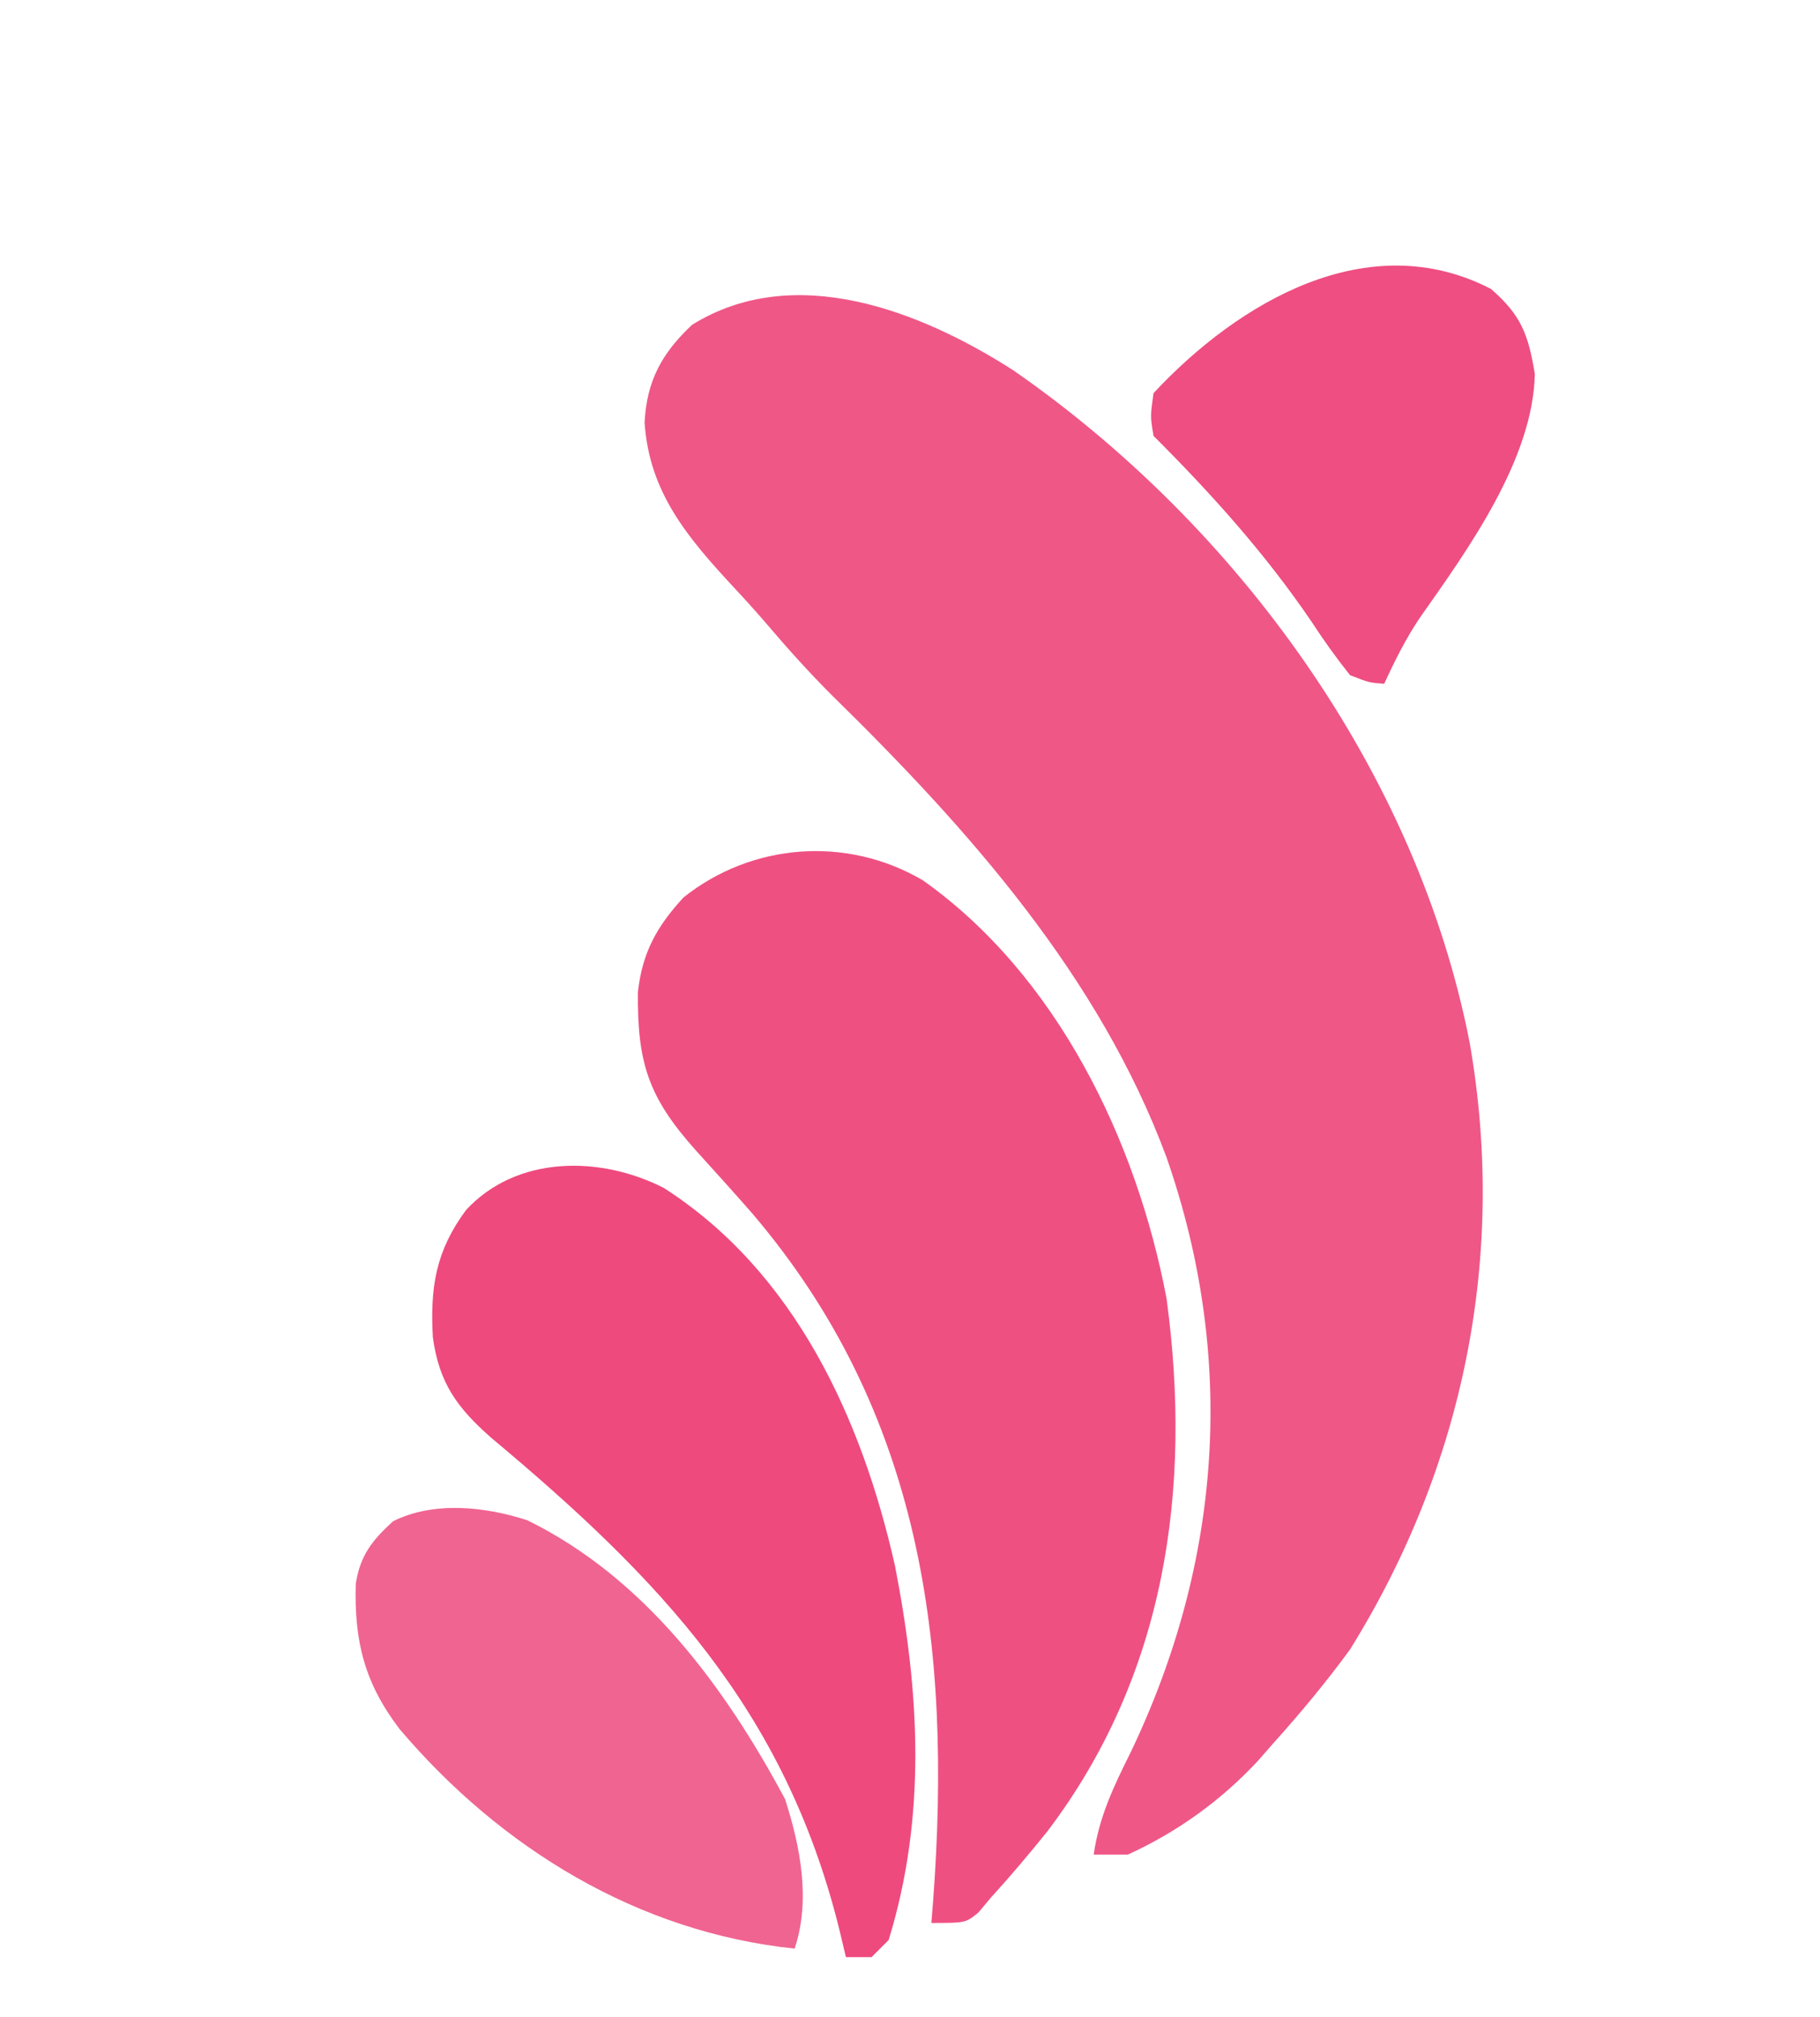
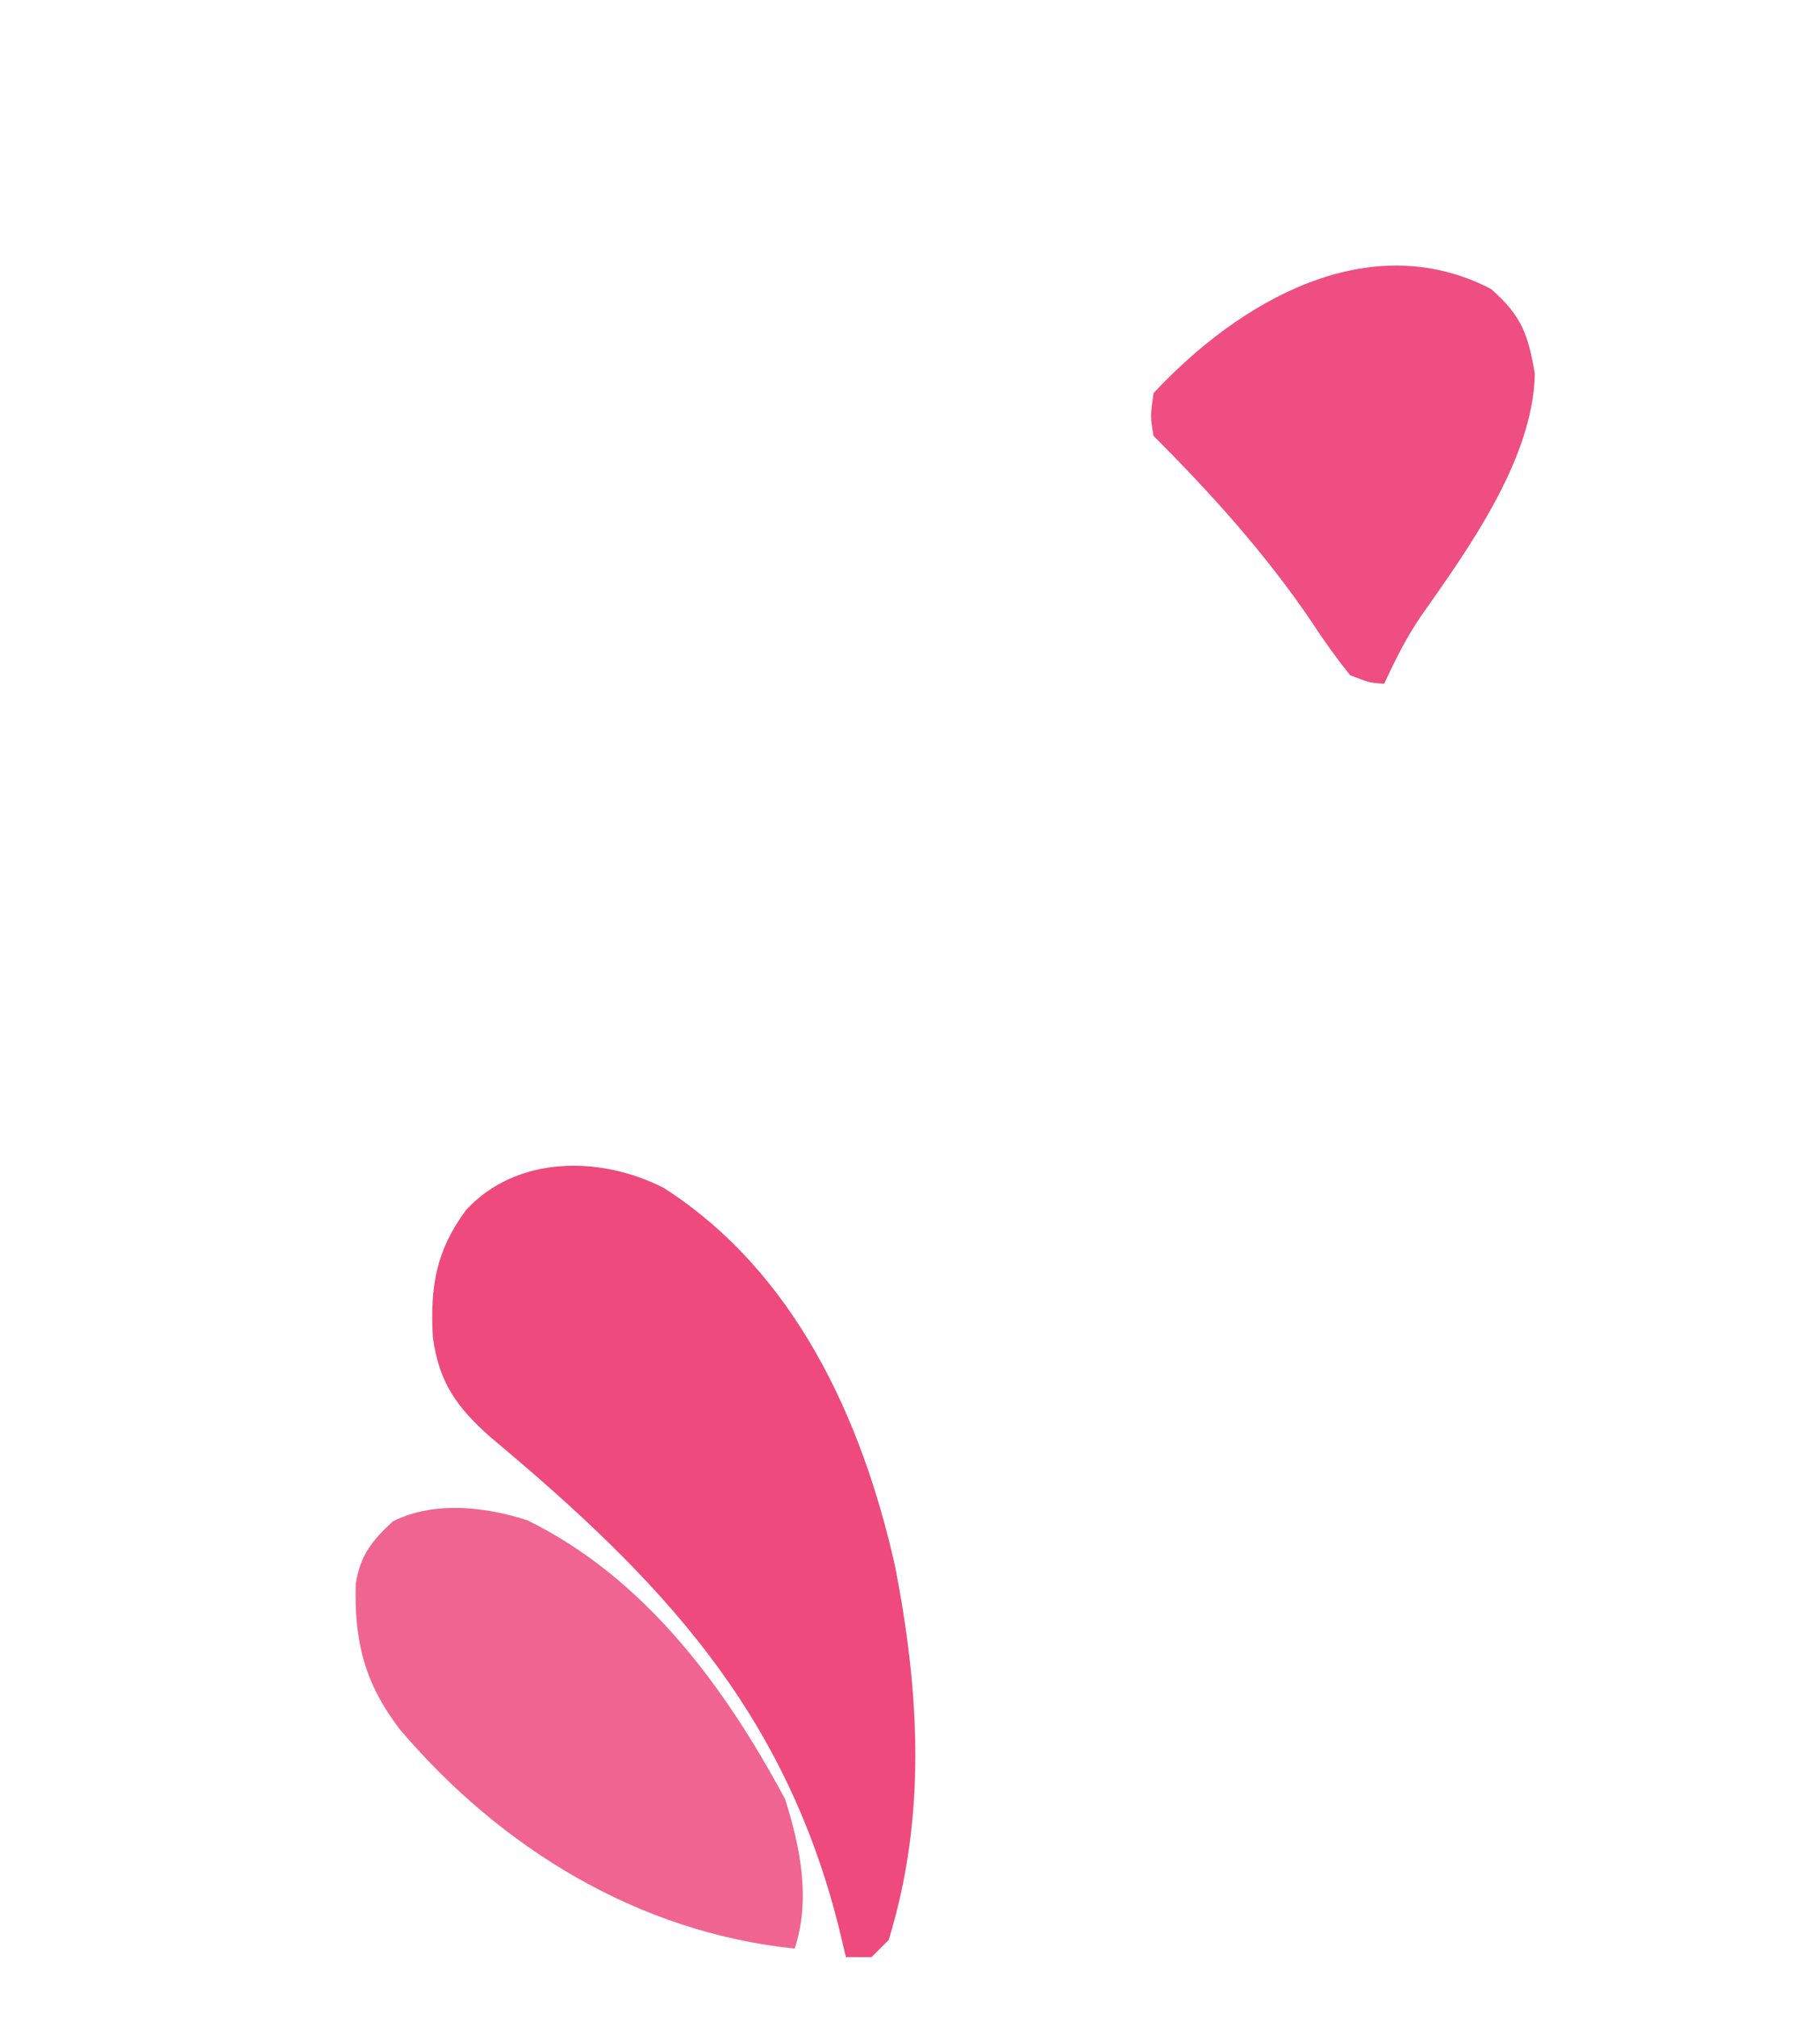
<svg xmlns="http://www.w3.org/2000/svg" version="1.1" width="213" height="236">
-   <path d="M0 0 C26.245 18.202 47.246 47.043 53.422 78.68 C57.781 103.582 52.734 128.274 39.422 149.68 C36.61 153.529 33.605 157.133 30.422 160.68 C29.835 161.349 29.249 162.018 28.645 162.707 C24.307 167.371 19.225 171.026 13.422 173.68 C12.102 173.68 10.782 173.68 9.422 173.68 C10.046 169.275 11.769 165.676 13.734 161.742 C24.451 139.355 26.109 115.513 17.941 92.091 C10.097 70.944 -5.203 53.728 -21.117 38.133 C-23.85 35.409 -26.394 32.581 -28.891 29.641 C-30.11 28.223 -31.365 26.836 -32.641 25.469 C-38.062 19.629 -42.599 14.331 -43.141 6.117 C-42.888 1.234 -41.121 -1.994 -37.578 -5.32 C-25.605 -12.743 -10.859 -6.951 0 0 Z " fill="#EF5787" transform="translate(118.578,43.32)" />
-   <path d="M0 0 C15.702 11.116 25.023 30.421 28.527 48.949 C31.548 71.3 28.39 93.064 14.586 111.273 C12.454 113.919 10.289 116.49 8 119 C7.501 119.593 7.002 120.186 6.488 120.797 C5 122 5 122 1 122 C1.072 121.091 1.144 120.182 1.219 119.246 C3.404 89.653 -0.047 62.288 -20.004 38.93 C-22.171 36.457 -24.375 34.018 -26.584 31.582 C-32.13 25.387 -33.424 21.343 -33.344 13.082 C-32.826 8.444 -31.138 5.401 -28 2 C-20.014 -4.356 -8.923 -5.242 0 0 Z " fill="#EF5082" transform="translate(108,103)" />
  <path d="M0 0 C15.337 9.825 23.19 26.999 27.062 44.25 C29.925 58.933 30.78 73.49 26.312 88 C25.652 88.66 24.992 89.32 24.312 90 C23.323 90 22.332 90 21.312 90 C21.044 88.875 20.776 87.749 20.5 86.59 C14.106 61.011 -0.431 45.746 -20.25 29.188 C-24.191 25.705 -26.307 22.812 -27.031 17.461 C-27.355 11.587 -26.683 7.375 -23.156 2.594 C-17.241 -3.825 -7.432 -3.806 0 0 Z " fill="#EE4A7E" transform="translate(77.688,139)" />
  <path d="M0 0 C13.748 6.743 23.114 19.465 30.16 32.617 C31.962 38.223 33.177 44.441 31.285 50.117 C12.95 48.214 -3.119 38.365 -14.934 24.453 C-19.039 19.069 -20.274 14.207 -20.078 7.426 C-19.556 4.106 -18.164 2.35 -15.715 0.117 C-10.946 -2.267 -4.935 -1.605 0 0 Z " fill="#F06491" transform="translate(61.715,177.883)" />
  <path d="M0 0 C3.541 3.098 4.352 5.301 5.125 9.938 C4.927 19.915 -2.693 30.465 -8.246 38.348 C-9.953 40.852 -11.232 43.44 -12.5 46.188 C-14.219 46.078 -14.219 46.078 -16.5 45.188 C-18.14 43.132 -19.571 41.13 -21 38.938 C-26.411 30.974 -32.698 23.989 -39.5 17.188 C-39.879 14.91 -39.879 14.91 -39.5 12.188 C-29.509 1.474 -14.342 -7.427 0 0 Z " fill="#EE4E81" transform="translate(174.5,33.812)" />
</svg>